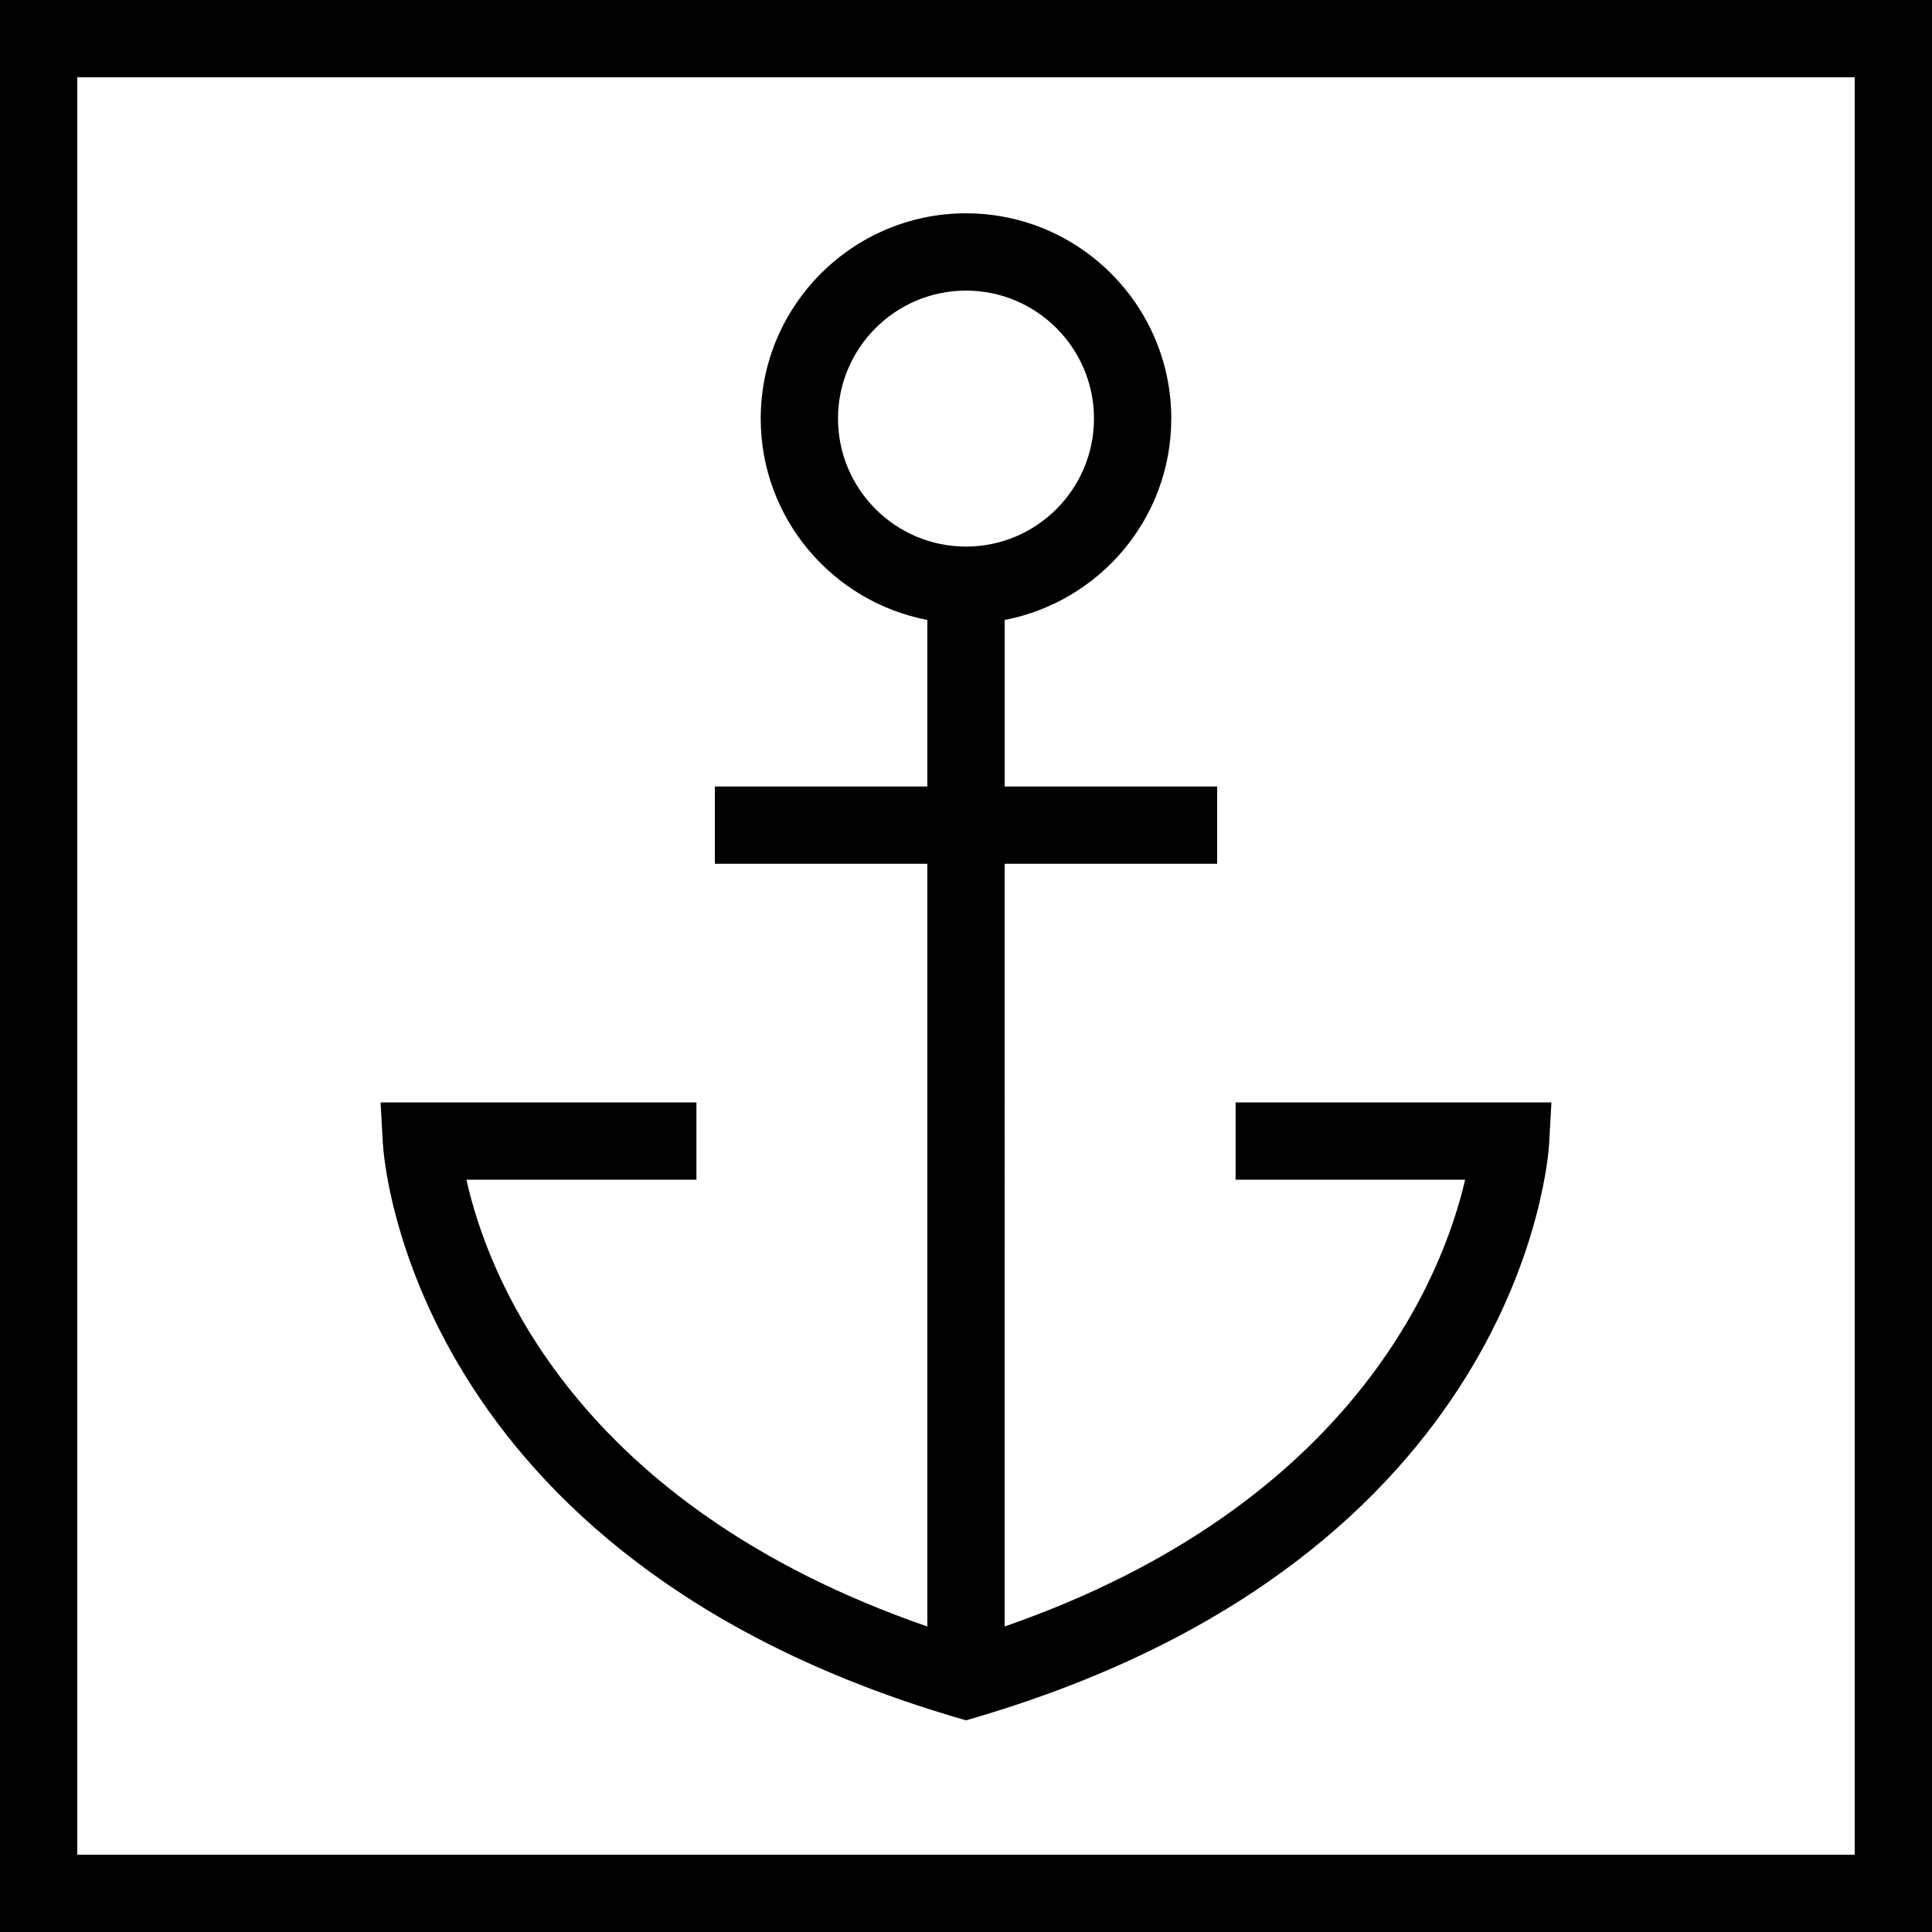
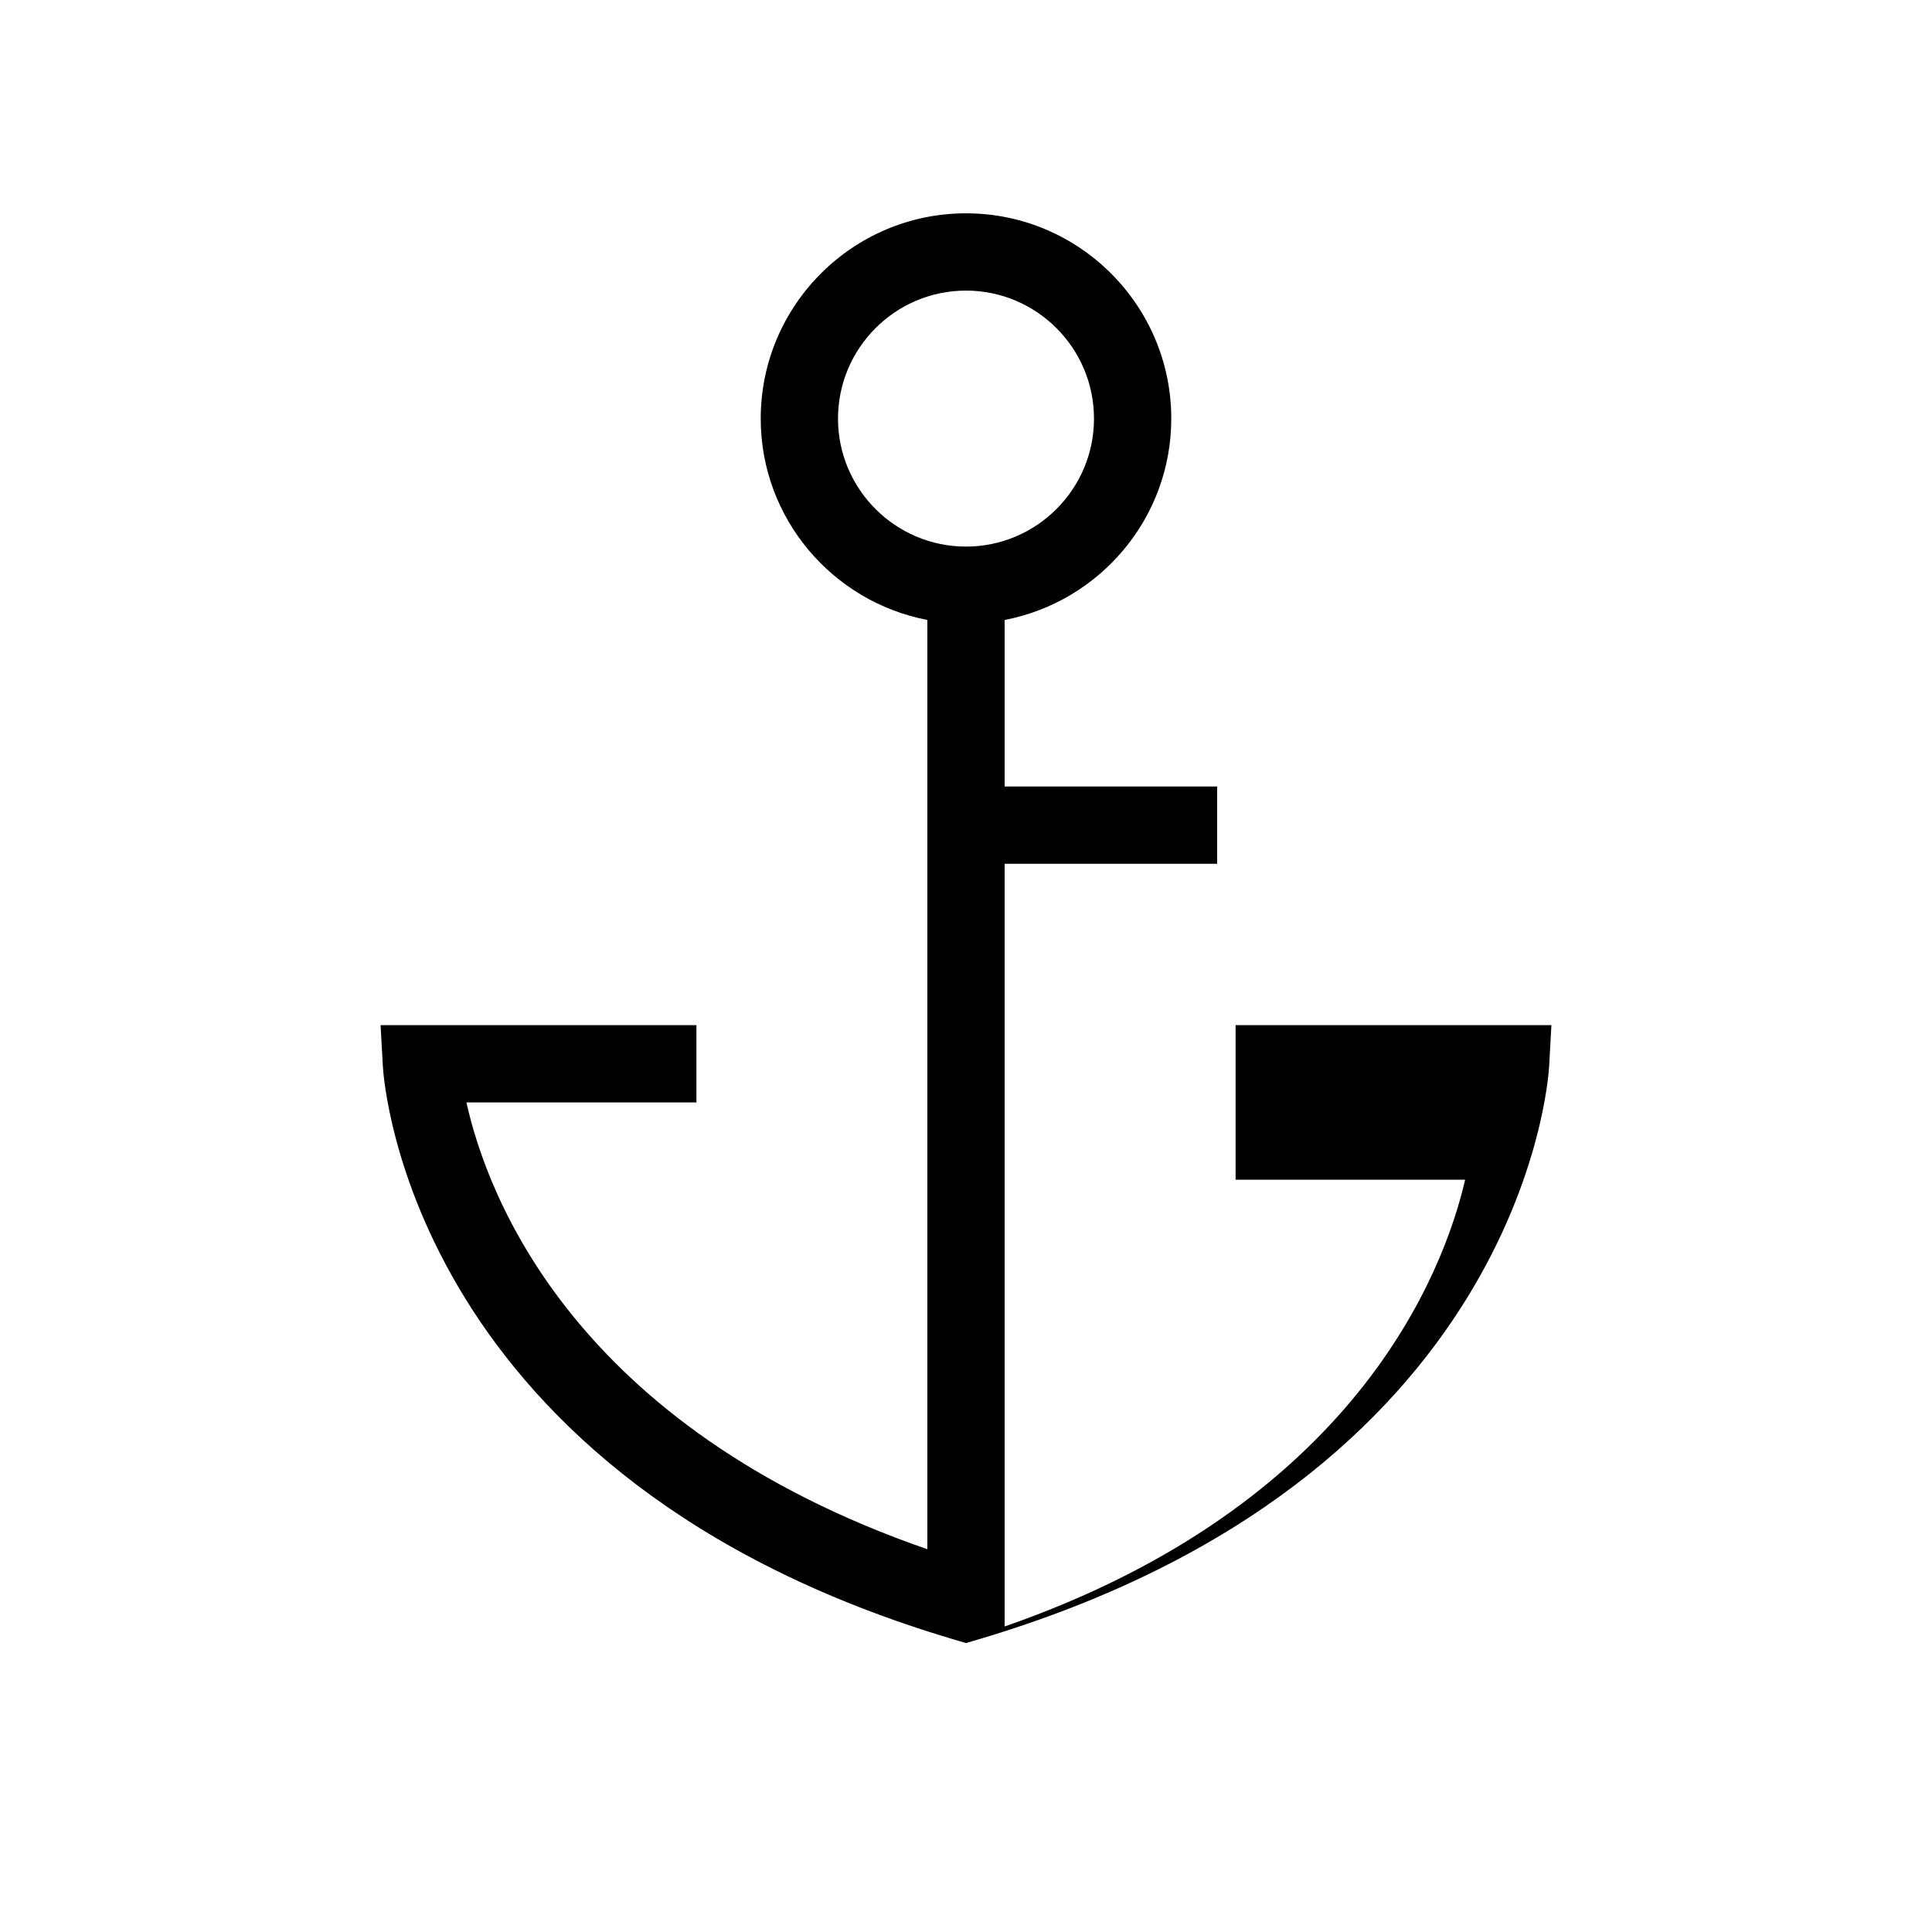
<svg xmlns="http://www.w3.org/2000/svg" fill="#000000" height="800px" width="800px" version="1.1" id="Layer_1" viewBox="0 0 492.308 492.308" xml:space="preserve">
  <g>
    <g>
-       <path d="M314.851,280.913v19.692h58.495c-5.519,23.877-28.185,82.879-117.346,113.851V220.106h54.154v-19.692H256v-42.438    c24.142-4.626,42.461-25.838,42.461-51.312c0-28.846-23.466-52.308-52.308-52.308c-28.841,0-52.308,23.462-52.308,52.308    c0,25.474,18.32,46.687,42.462,51.312v42.438h-54.154v19.692h54.154v194.358c-89.985-31.162-112.163-89.936-117.452-113.858    h58.606v-19.692H96.981l0.572,10.385c0.236,4.288,7.375,105.327,145.808,146.25l2.793,0.827l2.793-0.827    c138.433-40.923,145.572-141.962,145.808-146.25l0.572-10.385H314.851z M246.154,139.279c-17.986,0-32.615-14.635-32.615-32.615    s14.63-32.615,32.615-32.615s32.615,14.635,32.615,32.615S264.139,139.279,246.154,139.279z" />
+       <path d="M314.851,280.913v19.692h58.495c-5.519,23.877-28.185,82.879-117.346,113.851V220.106h54.154v-19.692H256v-42.438    c24.142-4.626,42.461-25.838,42.461-51.312c0-28.846-23.466-52.308-52.308-52.308c-28.841,0-52.308,23.462-52.308,52.308    c0,25.474,18.32,46.687,42.462,51.312v42.438h-54.154h54.154v194.358c-89.985-31.162-112.163-89.936-117.452-113.858    h58.606v-19.692H96.981l0.572,10.385c0.236,4.288,7.375,105.327,145.808,146.25l2.793,0.827l2.793-0.827    c138.433-40.923,145.572-141.962,145.808-146.25l0.572-10.385H314.851z M246.154,139.279c-17.986,0-32.615-14.635-32.615-32.615    s14.63-32.615,32.615-32.615s32.615,14.635,32.615,32.615S264.139,139.279,246.154,139.279z" />
    </g>
  </g>
  <g>
    <g>
-       <path d="M0,0v492.308h492.308V0H0z M472.615,472.615H19.692V19.692h452.923V472.615z" />
-     </g>
+       </g>
  </g>
</svg>